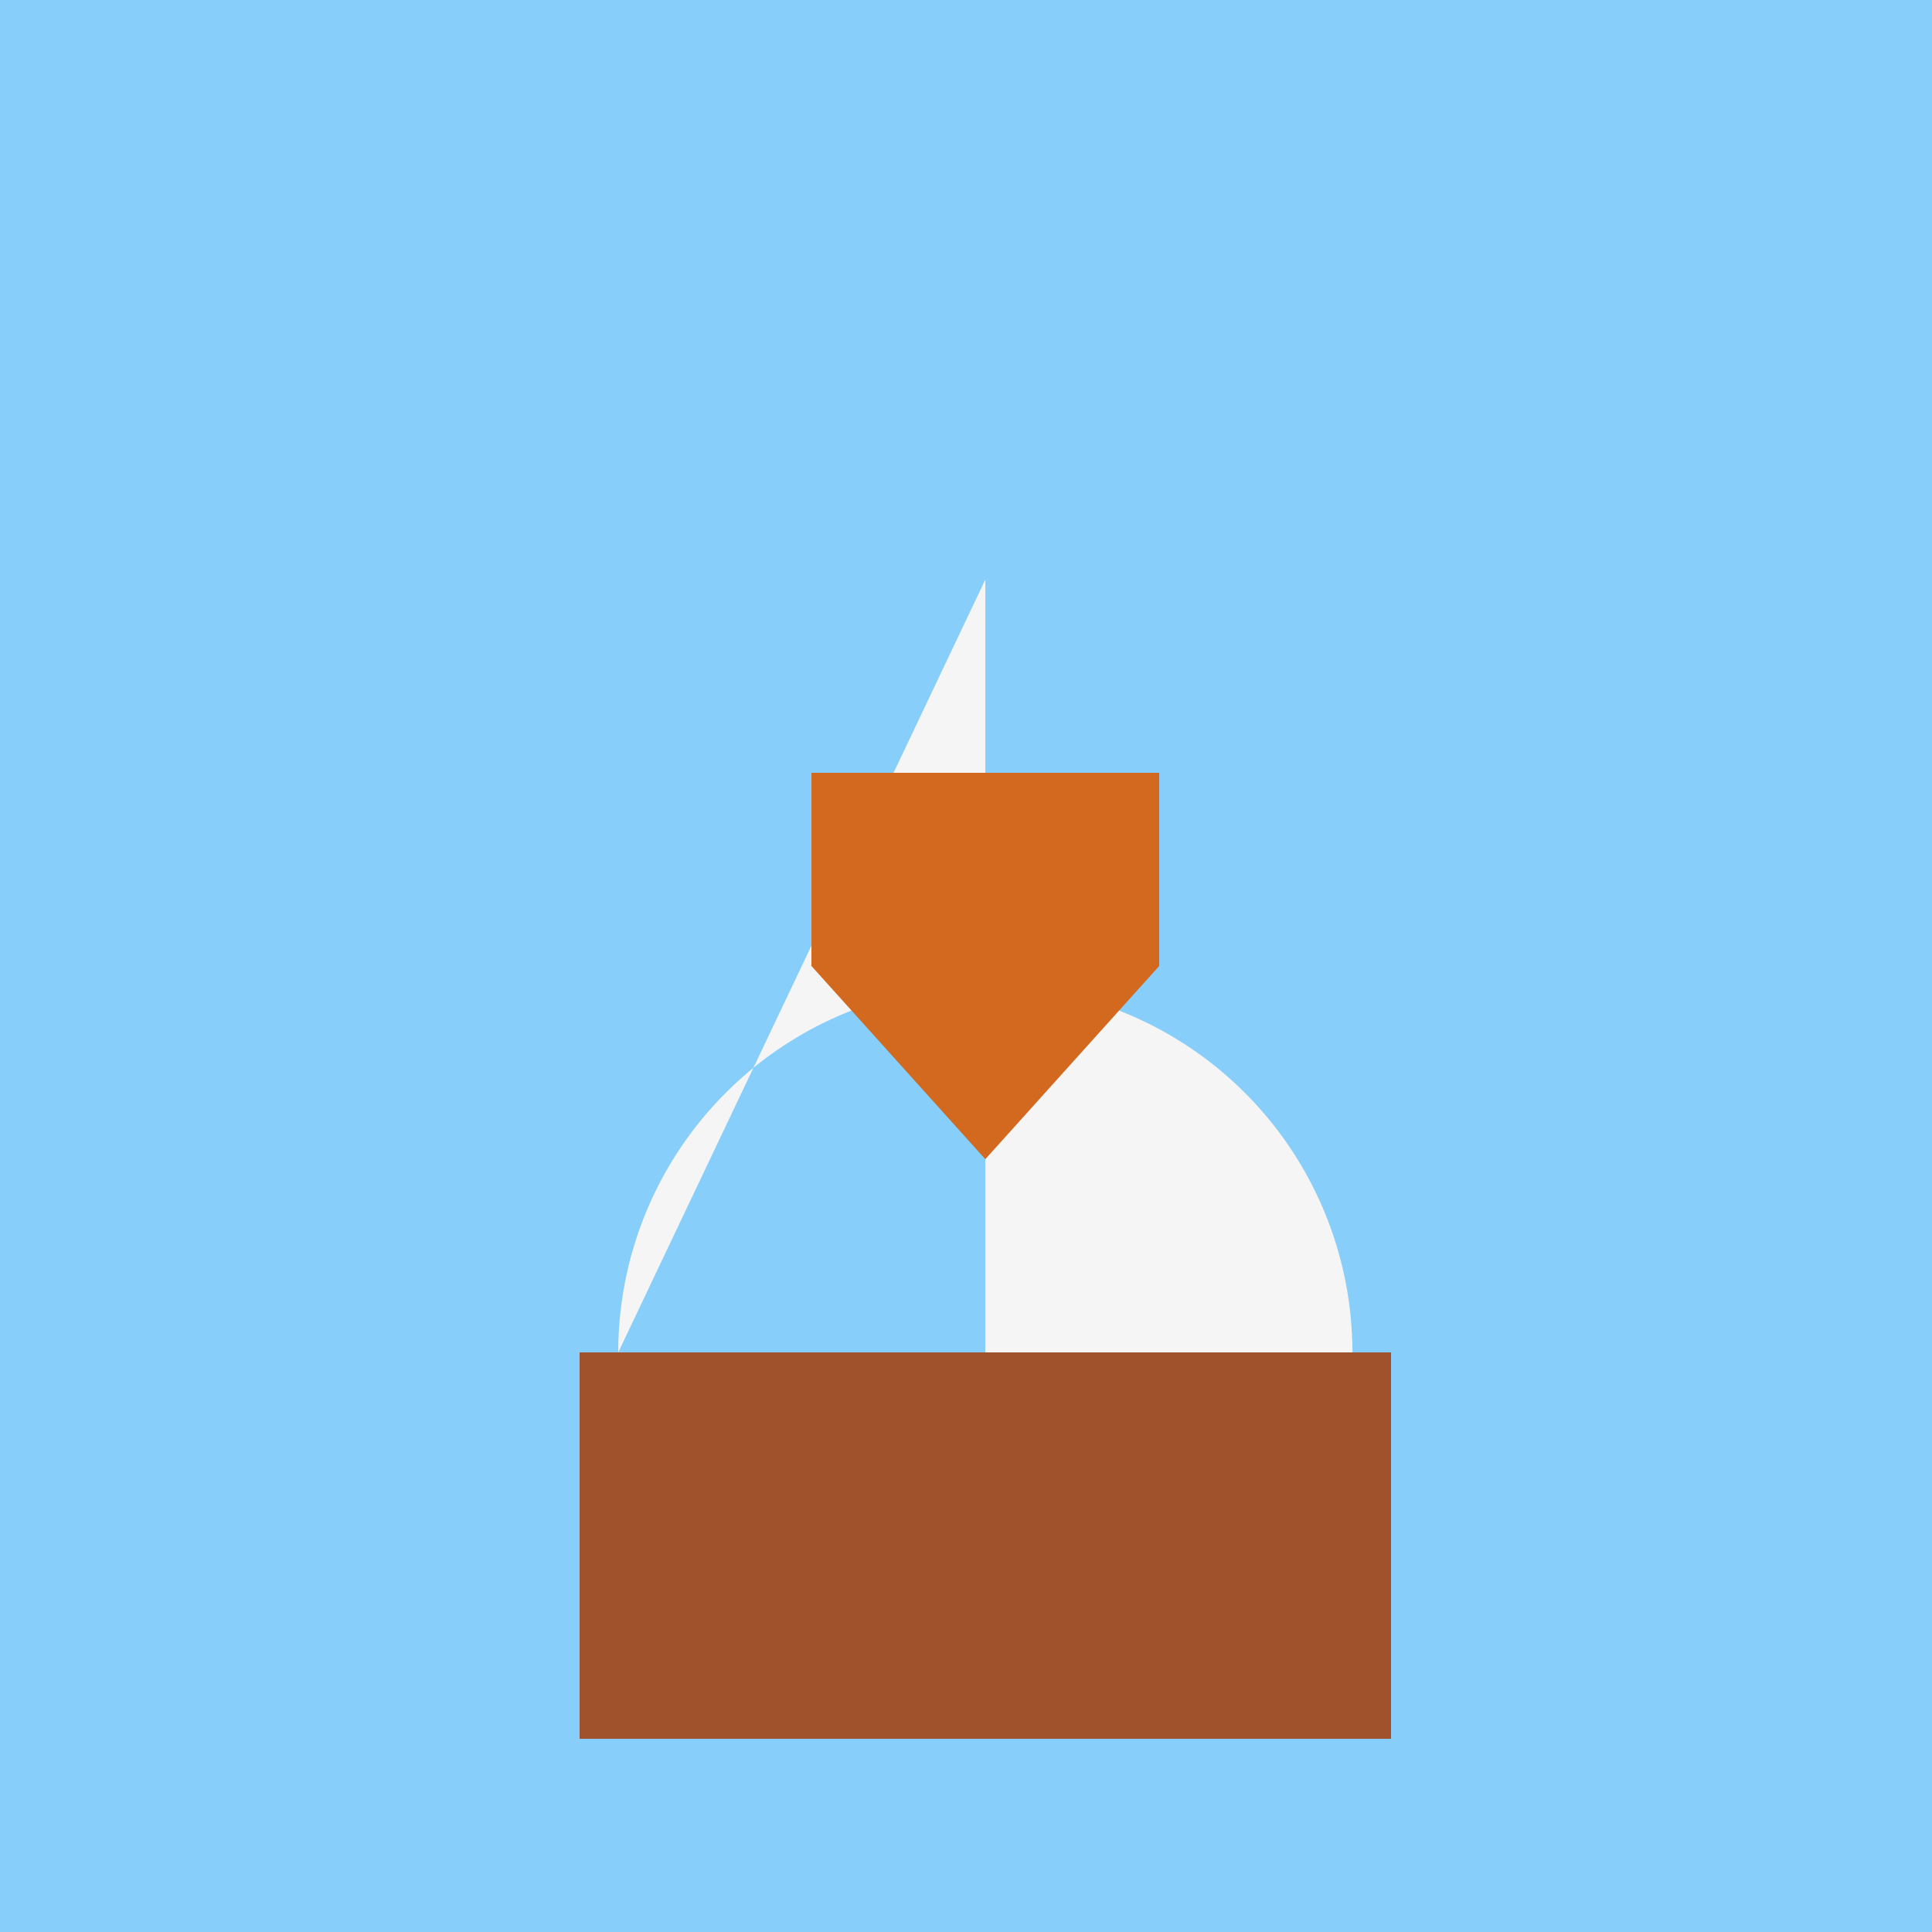
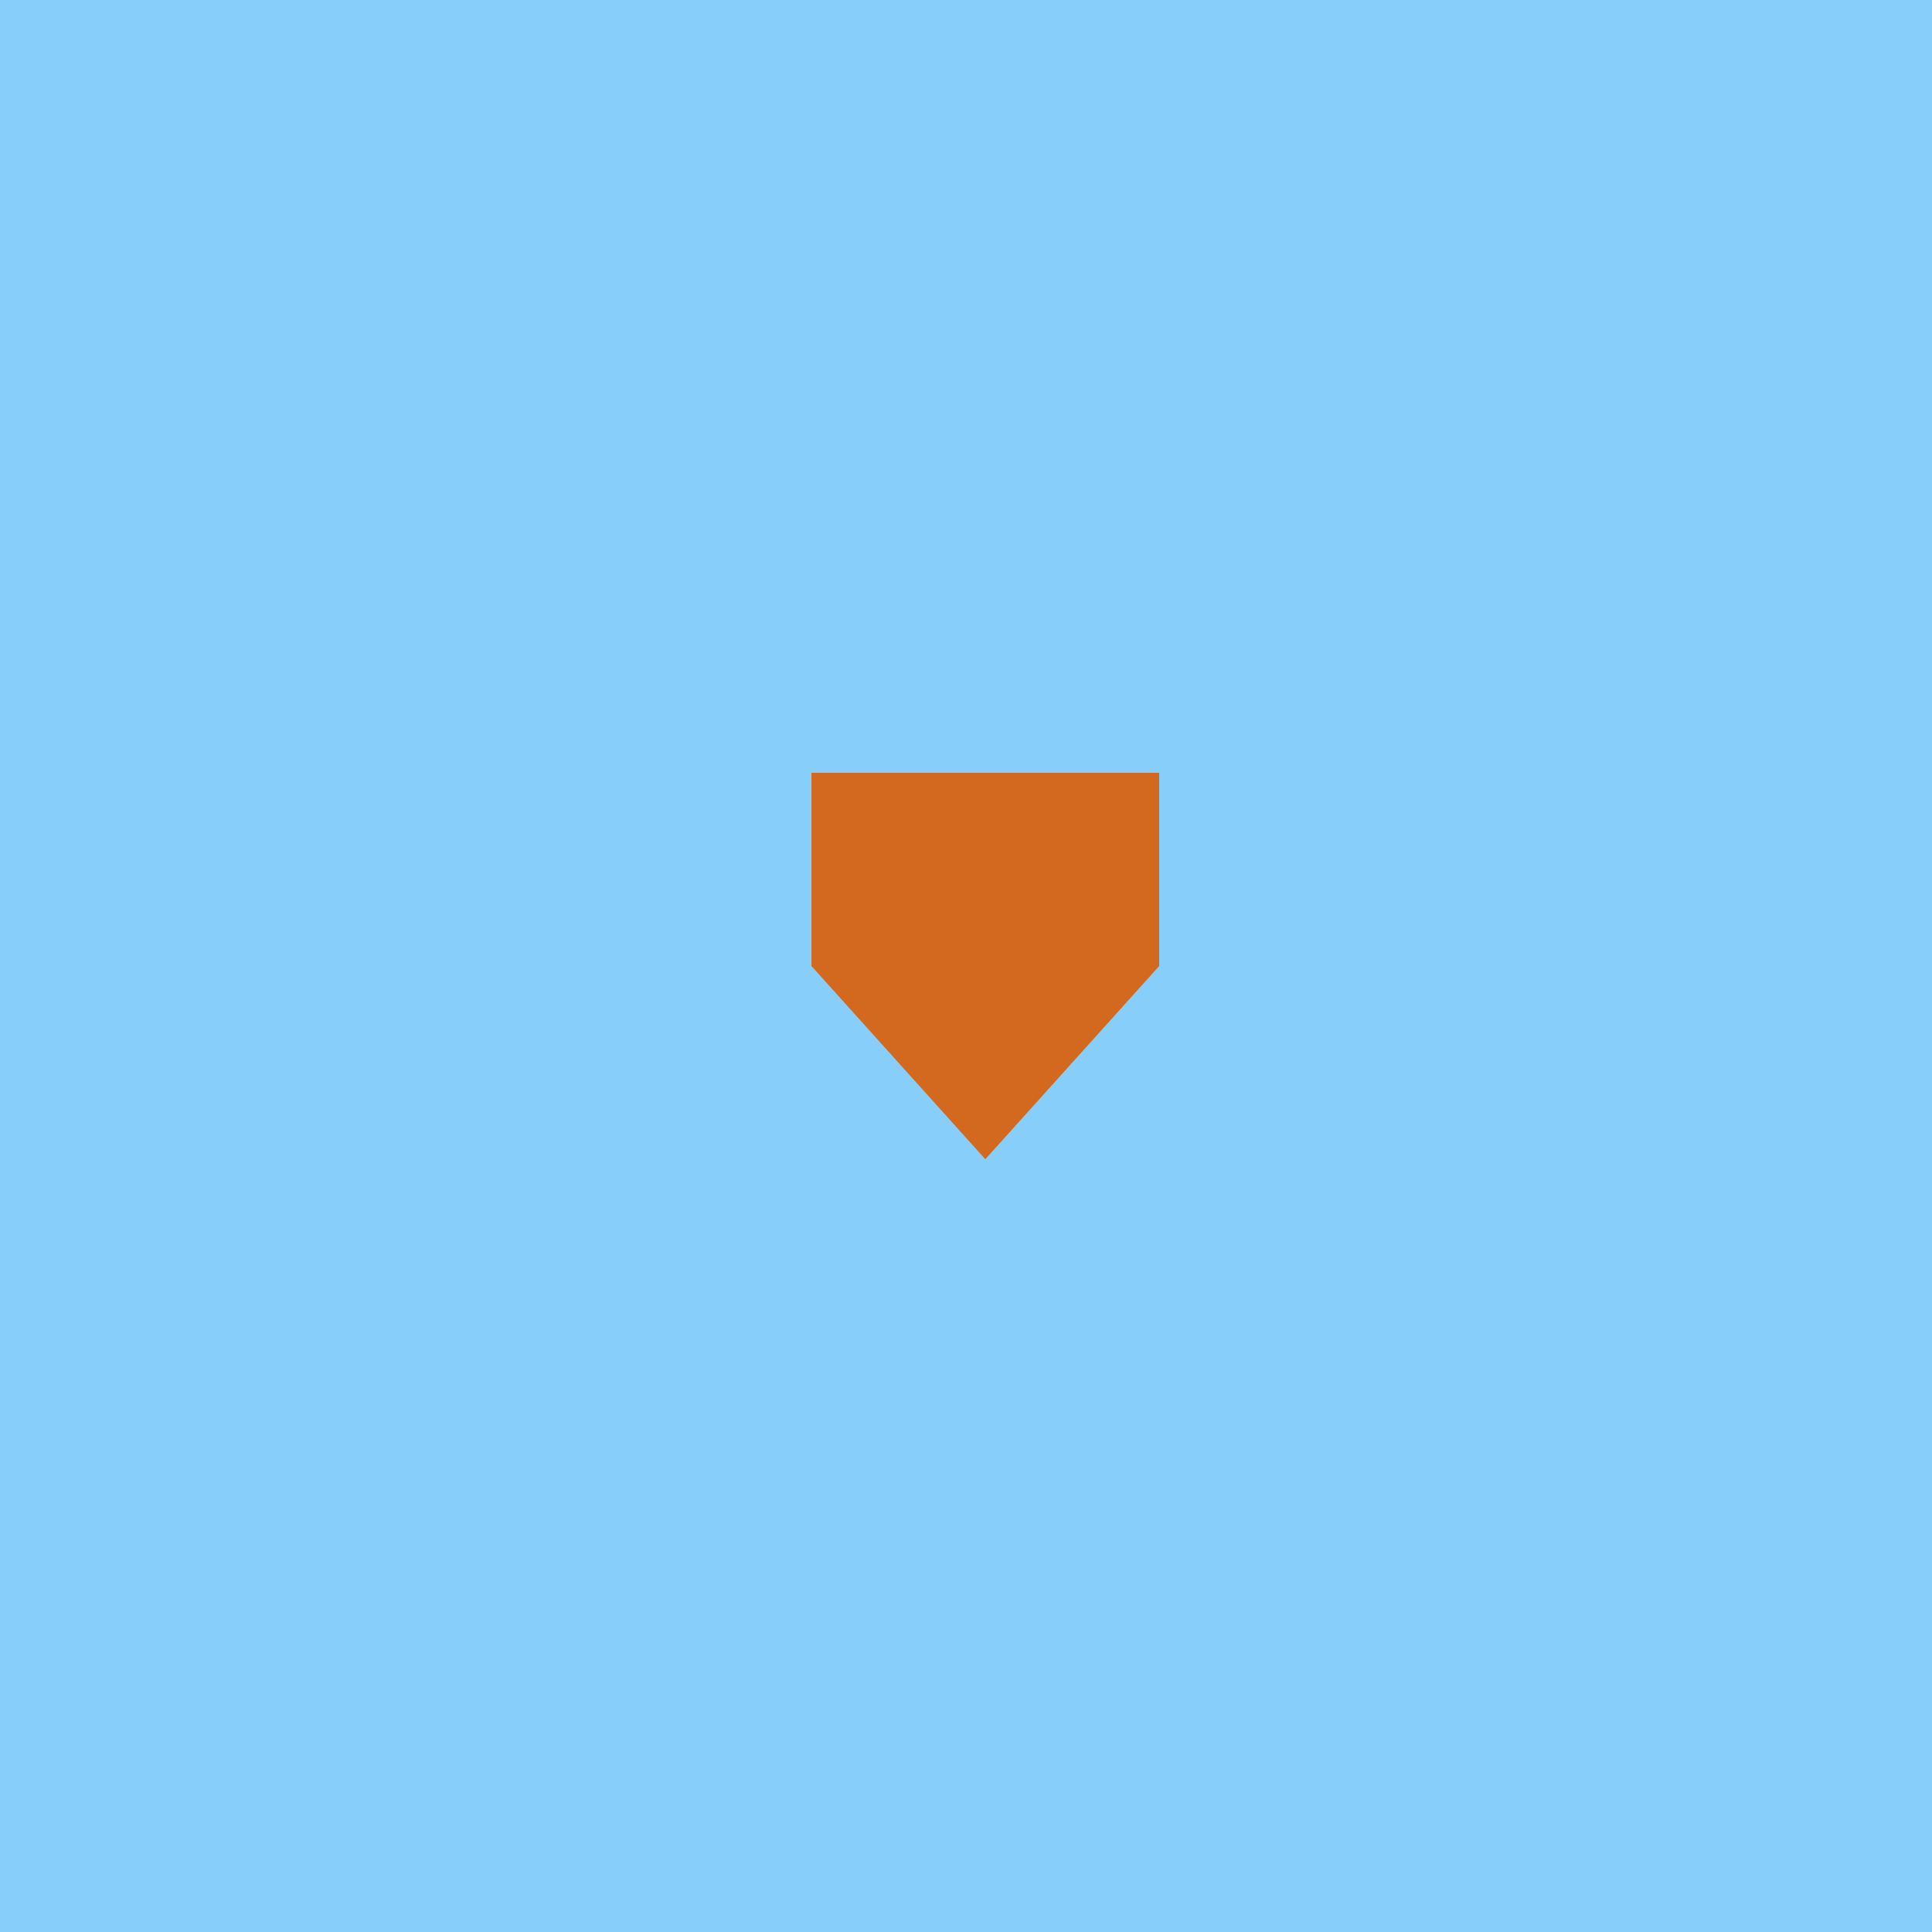
<svg xmlns="http://www.w3.org/2000/svg" width="500" height="500">
  <defs />
  <g>
    <rect fill="#87CEFA" stroke="none" x="0" y="0" width="512" height="512" />
-     <rect fill="#A0522D" stroke="none" x="150" y="350" width="210" height="100" />
-     <path fill="#F5F5F5" stroke="none" paint-order="stroke fill markers" d=" M 255 150 L 255 350 L 350 350 A 95 95 0 1 0 160 350 Z" />
    <path fill="#D2691E" stroke="none" paint-order="stroke fill markers" d=" M 210 250 L 210 200 L 300 200 L 300 250 Z" />
    <path fill="#D2691E" stroke="none" paint-order="stroke fill markers" d=" M 210 250 L 300 250 L 255 300 Z" />
  </g>
</svg>